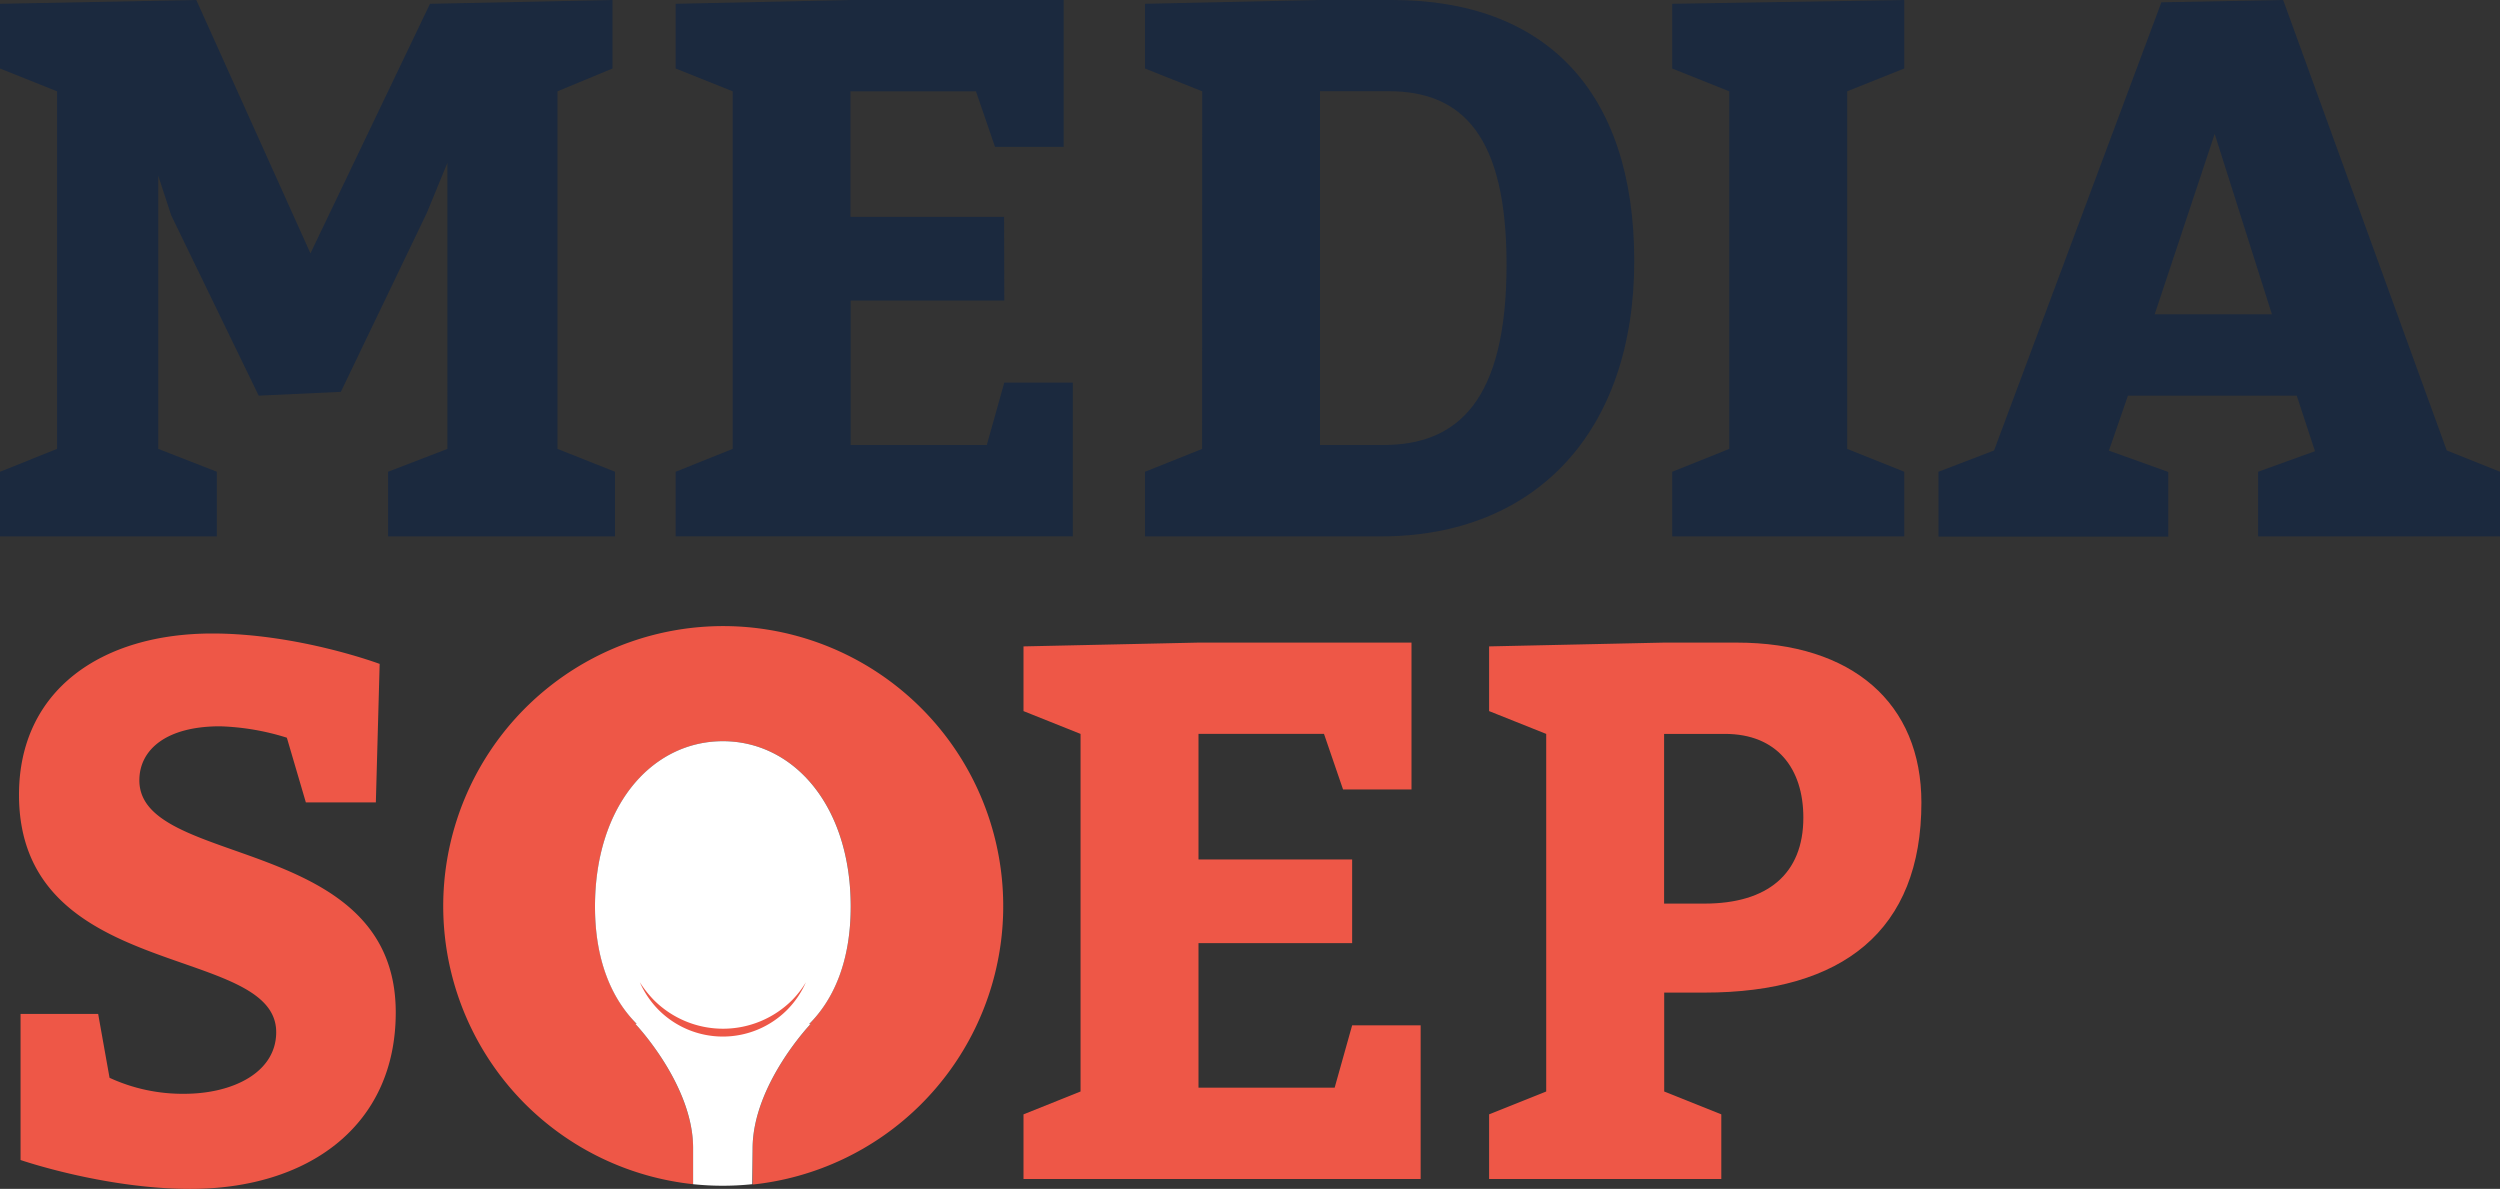
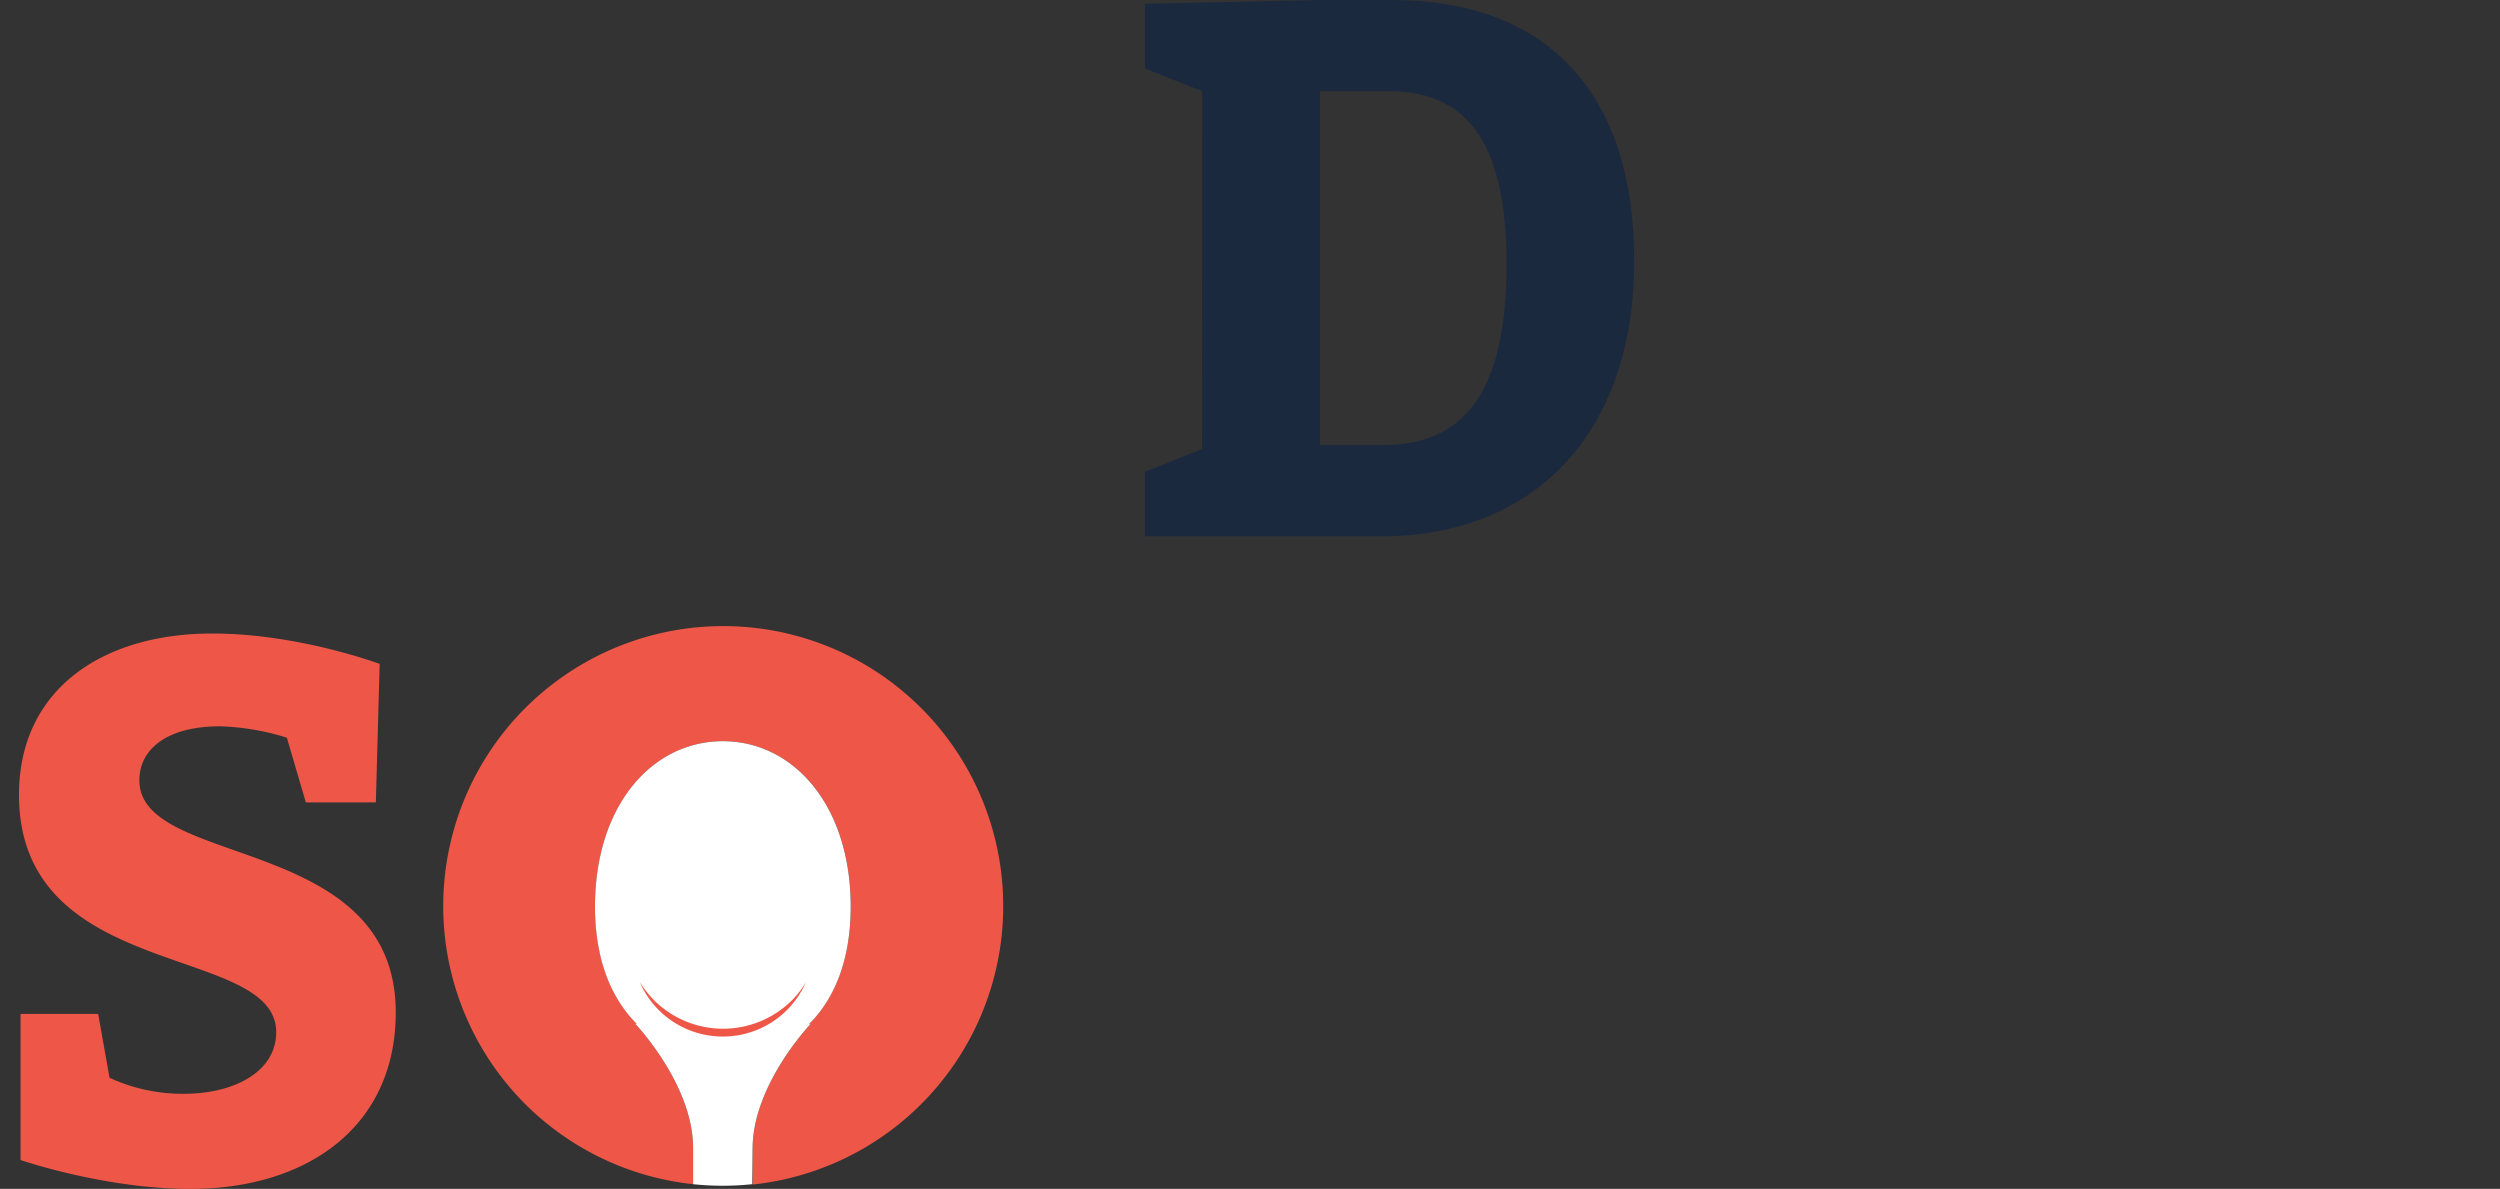
<svg xmlns="http://www.w3.org/2000/svg" id="Laag_1" data-name="Laag 1" viewBox="0 0 500 237.78">
  <rect x="0" y="0" width="500" height="237.78" fill="#333333" stroke="none" />
  <defs>
    <style>.cls-1{fill:#ee5747}.cls-3{isolation:isolate}.cls-4{fill:#1b293e}</style>
  </defs>
  <path class="cls-1" d="M105 220.77a55.94 55.94 0 0 0 33.63 16.07v-7.45c-.2-12.65-11.55-24.61-11.55-24.61h.27c-5-5.06-8.34-12.79-8.34-23.45 0-20.31 11.49-33.09 25.57-33.09s25.57 12.78 25.57 33.09c0 10.66-3.28 18.39-8.34 23.51l.34-.06s-11.62 12.16-11.62 24.95v7.18A56 56 0 1 0 105 220.77z" />
  <path d="M150.52 229.73c0-12.79 11.62-24.95 11.62-24.95l-.34.06c5.06-5.05 8.34-12.78 8.34-23.51 0-20.31-11.49-33.09-25.57-33.09S119 161 119 181.33c0 10.66 3.29 18.39 8.34 23.45h-.27s11.42 12 11.55 24.61v7.45a57 57 0 0 0 11.83 0l.07-7.11z" fill="#fff" />
  <path class="cls-1" d="M158.45 200a19.56 19.56 0 0 1-27.69 0 22.87 22.87 0 0 1-2.8-3.55 18.52 18.52 0 0 0 3.76 5.53 18.15 18.15 0 0 0 25.7 0 18.33 18.33 0 0 0 3.76-5.53 18.9 18.9 0 0 1-2.73 3.55z" />
  <g class="cls-3">
    <g class="cls-3">
-       <path class="cls-4" d="M0 94.35l11.41-4.57V18.26L0 13.7V.76L39.26 0l22.83 50.67L86 .76 122.5 0v13.7l-11 4.56v71.52l11.5 4.57v12.93H77.61V94.35l11.87-4.57V32.57l-4.11 10-17.2 35.8-16.43.76-17.5-36.07-2.59-7.91v54.63l11.72 4.57v12.93H0zM200.86 60.11h-30.73V89h27.23l3.5-12.48h13.7v30.74h-79.43V94.35l11.41-4.57V18.26l-11.41-4.56V.76l35-.76h42.6v29.37H199l-3.81-11.11h-25.1v25.11h30.73z" />
-     </g>
+       </g>
    <g class="cls-3">
      <path class="cls-4" d="M240.44 18.26L229 13.7V.76L264 0h14.46c30.43 0 48.39 18 48.39 52.2s-19.78 55.08-50.67 55.08H229V94.35l11.42-4.57zM276.65 89c14.76 0 24.66-8.67 24.66-36.06 0-25.57-8.68-34.7-23.59-34.7H264V89z" />
    </g>
    <g class="cls-3">
-       <path class="cls-4" d="M334.44 94.35l11.41-4.57V18.26l-11.41-4.56V.76L380.85 0v13.7l-11.41 4.56v71.52l11.41 4.57v12.93h-46.41zM500 107.28h-48.39V94.35L463 90.24l-3.65-11.11h-33.76l-3.81 11 11.87 4.26v12.93H387.7V94.35l11.11-4.26L432.28.46 456.63 0l32.72 90.09L500 94.35zm-57.06-80.5l-12 36.07h23.44z" />
-     </g>
+       </g>
    <g class="cls-3">
      <path class="cls-1" d="M21.91 215.56a34.87 34.87 0 0 0 14.92 3.2c9.73 0 18.41-4.26 18.41-12.33 0-17.8-51.44-9.89-51.44-47.47 0-21 16.59-32.26 38.66-32.26 17.19 0 33.47 6.08 33.47 6.08l-.76 27.7h-14l-3.8-12.94A49.18 49.18 0 0 0 44 145.26c-10.81 0-16.13 4.72-16.13 10.81 0 17.65 51.28 10.65 51.28 46.41 0 22.82-17.65 35.3-41.09 35.3-17.21 0-33.95-5.78-33.95-5.78v-29.22h15.52z" />
    </g>
    <g class="cls-3">
-       <path class="cls-1" d="M270.43 188.63H239.7v28.91h27.23l3.5-12.48h13.7v30.74H204.7v-12.93l11.41-4.57v-71.52l-11.41-4.56v-12.94l35-.76h42.6v29.37h-13.69l-3.81-11.11h-25.1v25.11h30.73zM297.82 222.87l11.42-4.57v-71.52l-11.42-4.56v-12.94l35-.76h14.46c23.28 0 37 12.18 37 32 0 25.56-15.68 38-43.37 38h-8.07v19.78l11.42 4.57v12.93h-46.44zm43.07-42.15c12.63 0 19.78-5.94 19.78-17.2 0-9.89-5.33-16.74-15.67-16.74h-12.18v33.94z" />
-     </g>
+       </g>
  </g>
</svg>